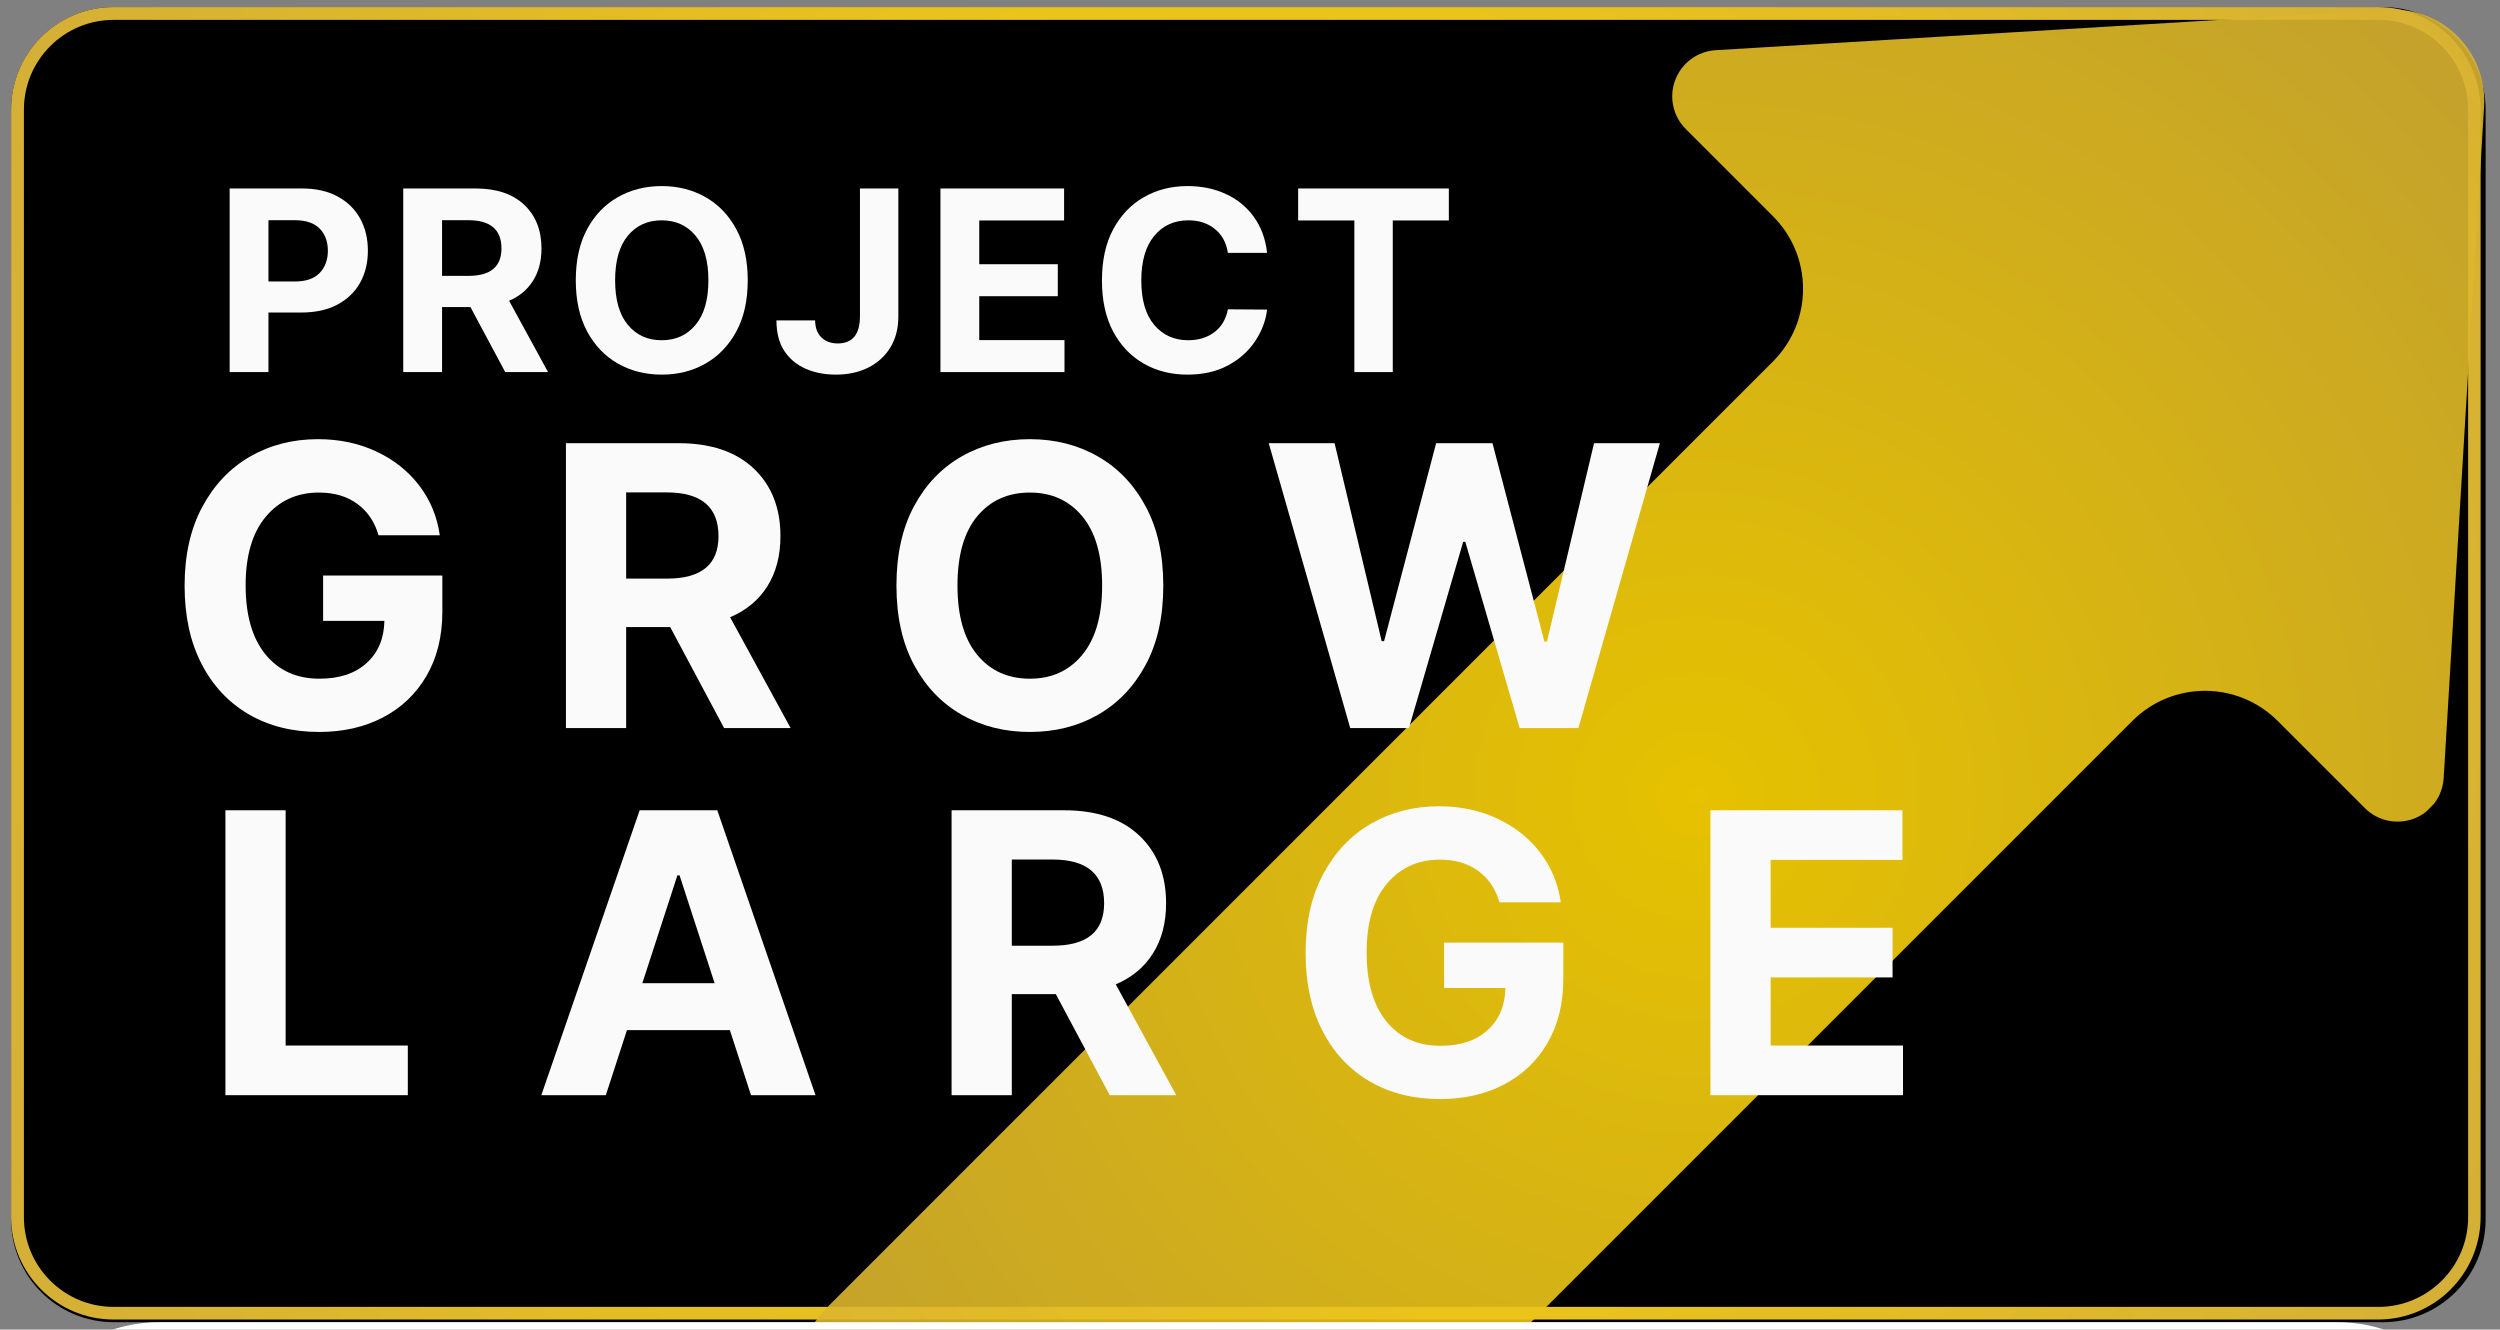
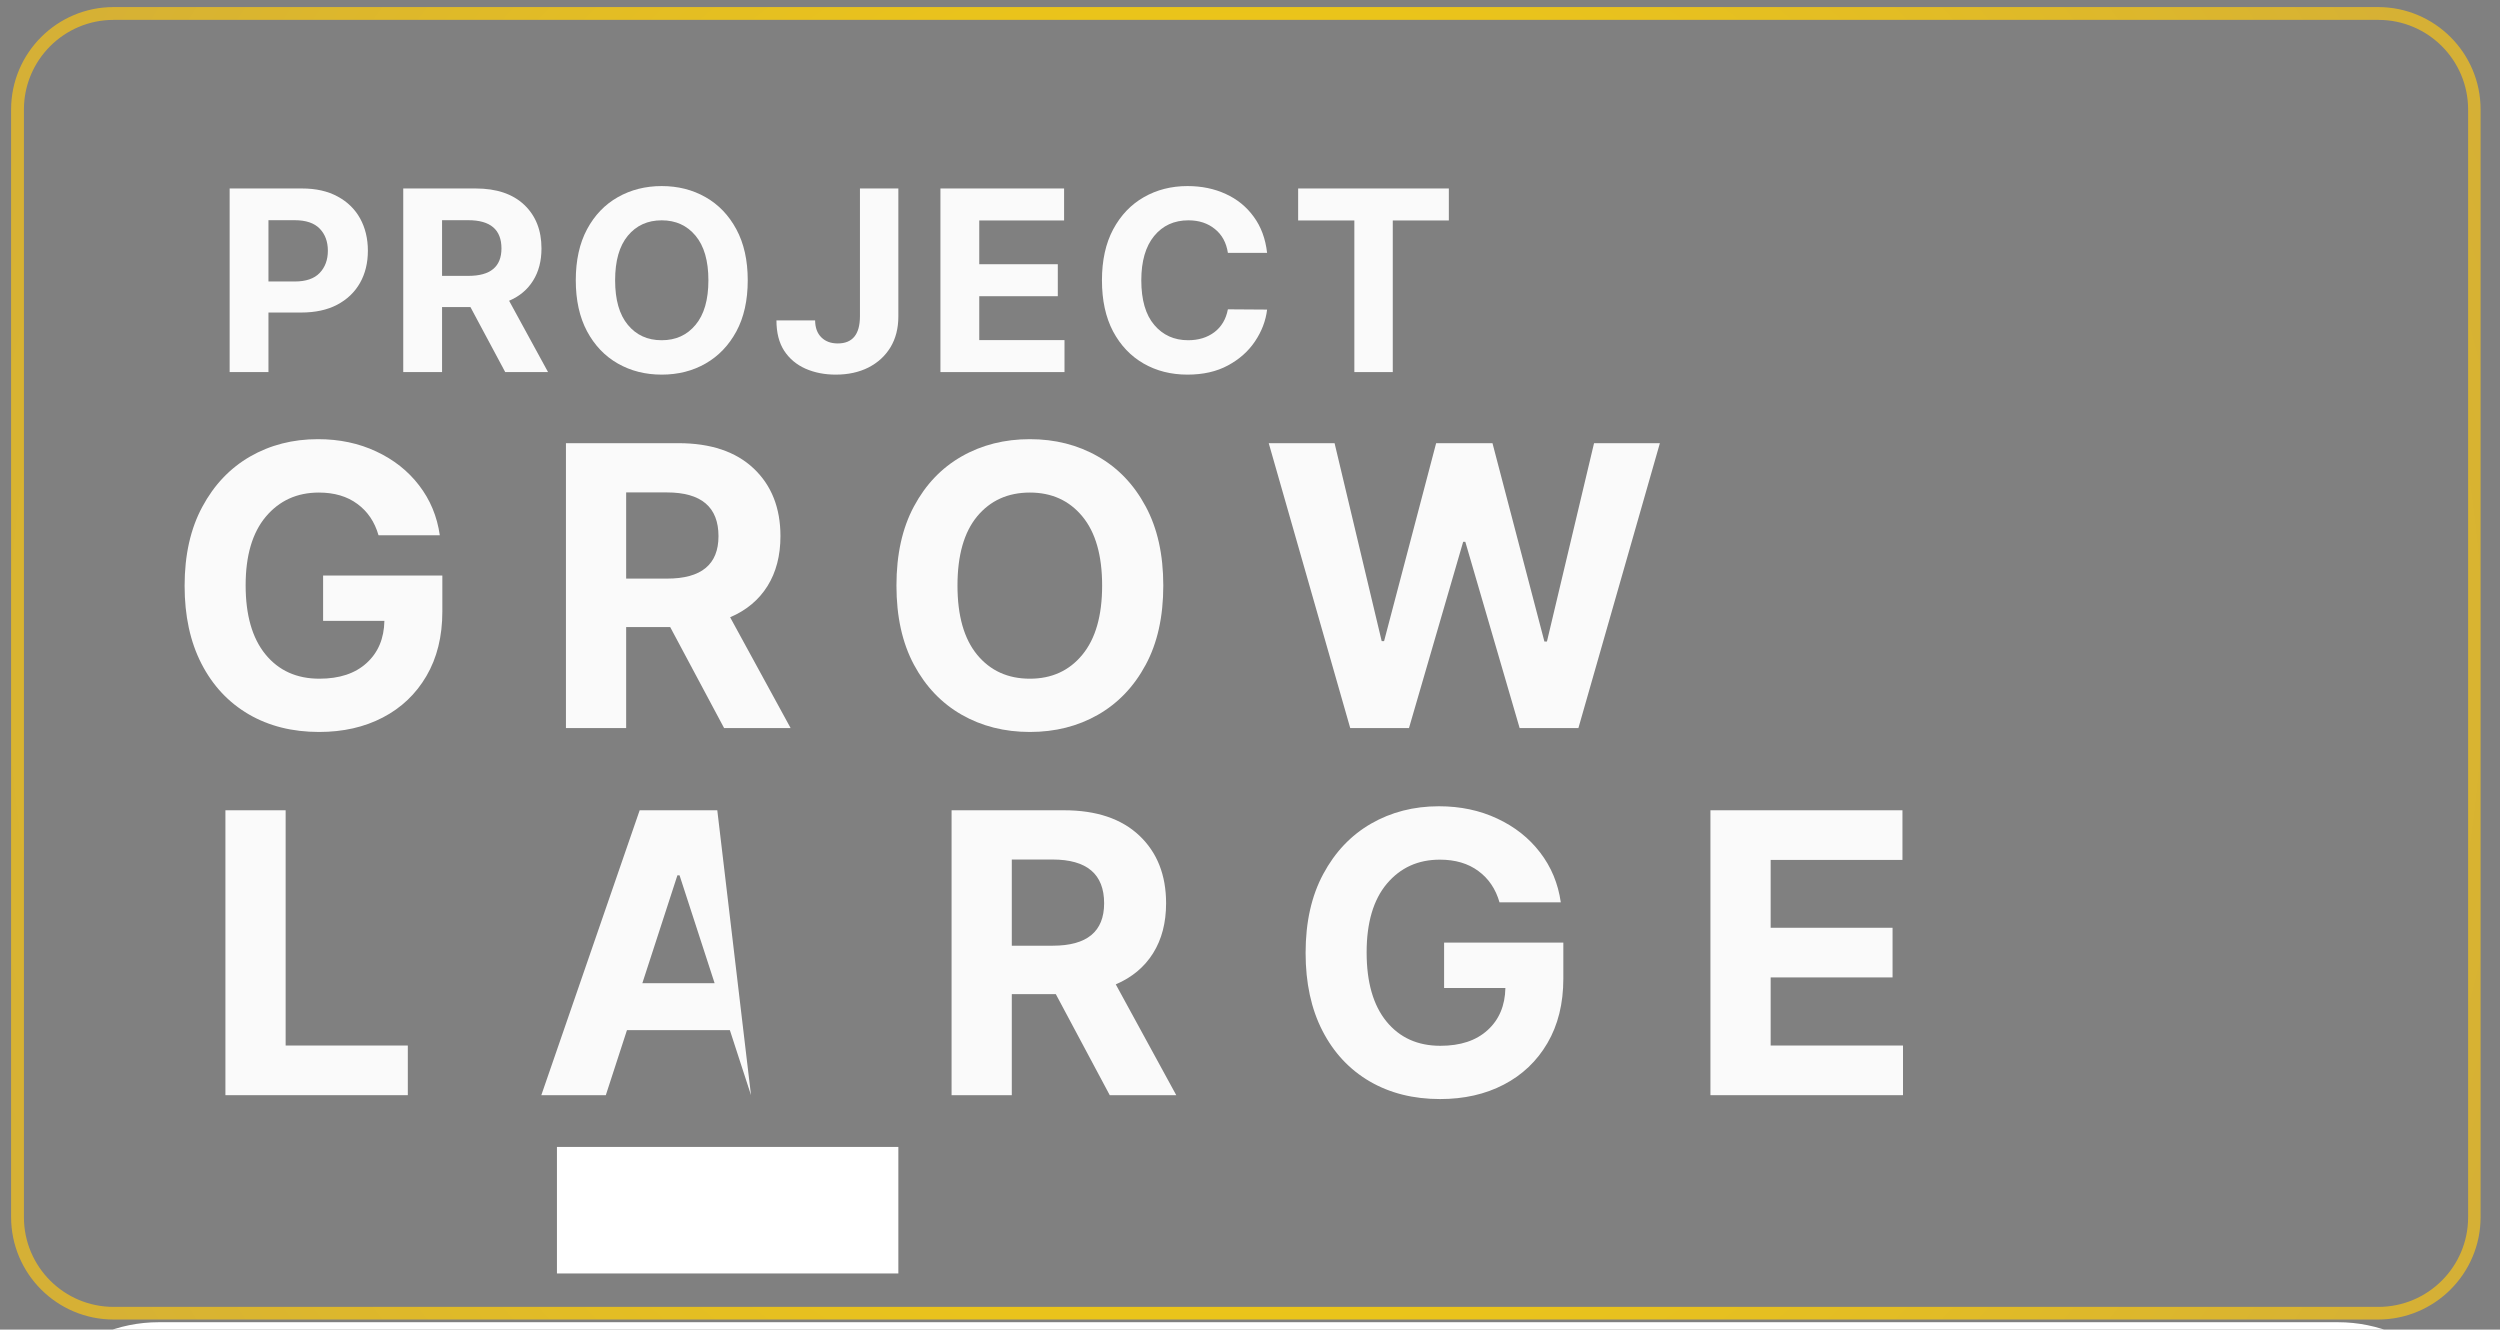
<svg xmlns="http://www.w3.org/2000/svg" version="1.2" preserveAspectRatio="xMidYMid meet" viewBox="4.048 35.55 291.904 155.25" zoomAndPan="magnify" style="max-height: 500px" width="291.904" height="155.25">
  <rect x="4.048" y="35.55" width="291.904" height="155.25" fill="#808080" stroke="none" />
  <defs>
    <clipPath id="9c34aa6d7f">
      <path d="M 69.078 169.469 L 108.941 169.469 L 108.941 184.238 L 69.078 184.238 Z M 69.078 169.469" />
    </clipPath>
    <clipPath id="fc1f605ea8">
-       <path d="M 5.344 36.375 L 294.469 36.375 L 294.469 189.934 L 5.344 189.934 Z M 5.344 36.375" />
-     </clipPath>
+       </clipPath>
    <clipPath id="fcf984898e">
      <path d="M 17.344 36.375 L 282.273 36.375 C 288.902 36.375 294.273 41.746 294.273 48.375 L 294.273 177.934 C 294.273 184.562 288.902 189.934 282.273 189.934 L 17.344 189.934 C 10.715 189.934 5.344 184.562 5.344 177.934 L 5.344 48.375 C 5.344 41.746 10.715 36.375 17.344 36.375 Z M 17.344 36.375" />
    </clipPath>
    <clipPath id="6ec70a6f4a">
      <path d="M 5.344 36.375 L 294 36.375 L 294 189.621 L 5.344 189.621 Z M 5.344 36.375" />
    </clipPath>
    <clipPath id="81834c3638">
      <path d="M 17.316 36.375 L 281.711 36.375 C 288.324 36.375 293.688 41.734 293.688 48.348 L 293.688 177.645 C 293.688 184.262 288.324 189.621 281.711 189.621 L 17.316 189.621 C 10.703 189.621 5.344 184.262 5.344 177.645 L 5.344 48.348 C 5.344 41.734 10.703 36.375 17.316 36.375 Z M 17.316 36.375" />
    </clipPath>
    <radialGradient fy="76.624" cy="76.624" fx="144.171" cx="144.171" r="163.27" gradientUnits="userSpaceOnUse" id="06606eb769" gradientTransform="matrix(1.314,0,0,1.314,0,-0)">
      <stop offset="0" style="stop-color:#ffd700;stop-opacity:1;" />
      <stop offset="0.016" style="stop-color:#fed601;stop-opacity:1;" />
      <stop offset="0.027" style="stop-color:#fed602;stop-opacity:1;" />
      <stop offset="0.039" style="stop-color:#fdd502;stop-opacity:1;" />
      <stop offset="0.051" style="stop-color:#fdd503;stop-opacity:1;" />
      <stop offset="0.062" style="stop-color:#fcd404;stop-opacity:1;" />
      <stop offset="0.074" style="stop-color:#fcd404;stop-opacity:1;" />
      <stop offset="0.086" style="stop-color:#fbd305;stop-opacity:1;" />
      <stop offset="0.098" style="stop-color:#fbd306;stop-opacity:1;" />
      <stop offset="0.109" style="stop-color:#fad206;stop-opacity:1;" />
      <stop offset="0.121" style="stop-color:#fad207;stop-opacity:1;" />
      <stop offset="0.133" style="stop-color:#f9d108;stop-opacity:1;" />
      <stop offset="0.145" style="stop-color:#f9d108;stop-opacity:1;" />
      <stop offset="0.156" style="stop-color:#f8d009;stop-opacity:1;" />
      <stop offset="0.168" style="stop-color:#f8d00a;stop-opacity:1;" />
      <stop offset="0.18" style="stop-color:#f7d00a;stop-opacity:1;" />
      <stop offset="0.191" style="stop-color:#f6cf0b;stop-opacity:1;" />
      <stop offset="0.203" style="stop-color:#f6cf0c;stop-opacity:1;" />
      <stop offset="0.215" style="stop-color:#f5ce0c;stop-opacity:1;" />
      <stop offset="0.227" style="stop-color:#f5ce0d;stop-opacity:1;" />
      <stop offset="0.238" style="stop-color:#f4cd0d;stop-opacity:1;" />
      <stop offset="0.25" style="stop-color:#f4cd0e;stop-opacity:1;" />
      <stop offset="0.262" style="stop-color:#f4cc0f;stop-opacity:1;" />
      <stop offset="0.27" style="stop-color:#f3cc0f;stop-opacity:1;" />
      <stop offset="0.277" style="stop-color:#f3cc0f;stop-opacity:1;" />
      <stop offset="0.285" style="stop-color:#f3cb10;stop-opacity:1;" />
      <stop offset="0.293" style="stop-color:#f2cb10;stop-opacity:1;" />
      <stop offset="0.301" style="stop-color:#f2cb11;stop-opacity:1;" />
      <stop offset="0.309" style="stop-color:#f2ca11;stop-opacity:1;" />
      <stop offset="0.316" style="stop-color:#f1ca12;stop-opacity:1;" />
      <stop offset="0.324" style="stop-color:#f1ca12;stop-opacity:1;" />
      <stop offset="0.332" style="stop-color:#f1ca13;stop-opacity:1;" />
      <stop offset="0.34" style="stop-color:#f0c913;stop-opacity:1;" />
      <stop offset="0.348" style="stop-color:#f0c913;stop-opacity:1;" />
      <stop offset="0.355" style="stop-color:#f0c914;stop-opacity:1;" />
      <stop offset="0.363" style="stop-color:#efc814;stop-opacity:1;" />
      <stop offset="0.371" style="stop-color:#efc815;stop-opacity:1;" />
      <stop offset="0.379" style="stop-color:#eec715;stop-opacity:1;" />
      <stop offset="0.395" style="stop-color:#eec716;stop-opacity:1;" />
      <stop offset="0.41" style="stop-color:#edc617;stop-opacity:1;" />
      <stop offset="0.426" style="stop-color:#ecc618;stop-opacity:1;" />
      <stop offset="0.441" style="stop-color:#ecc519;stop-opacity:1;" />
      <stop offset="0.457" style="stop-color:#ebc41a;stop-opacity:1;" />
      <stop offset="0.473" style="stop-color:#eac41a;stop-opacity:1;" />
      <stop offset="0.488" style="stop-color:#eac31b;stop-opacity:1;" />
      <stop offset="0.504" style="stop-color:#e9c31c;stop-opacity:1;" />
      <stop offset="0.516" style="stop-color:#e9c21d;stop-opacity:1;" />
      <stop offset="0.527" style="stop-color:#e8c21d;stop-opacity:1;" />
      <stop offset="0.539" style="stop-color:#e8c11e;stop-opacity:1;" />
      <stop offset="0.551" style="stop-color:#e7c11f;stop-opacity:1;" />
      <stop offset="0.562" style="stop-color:#e7c01f;stop-opacity:1;" />
      <stop offset="0.574" style="stop-color:#e6c020;stop-opacity:1;" />
      <stop offset="0.586" style="stop-color:#e5bf21;stop-opacity:1;" />
      <stop offset="0.598" style="stop-color:#e5bf21;stop-opacity:1;" />
      <stop offset="0.609" style="stop-color:#e4be22;stop-opacity:1;" />
      <stop offset="0.621" style="stop-color:#e4be23;stop-opacity:1;" />
      <stop offset="0.633" style="stop-color:#e4bd23;stop-opacity:1;" />
      <stop offset="0.641" style="stop-color:#e3bd23;stop-opacity:1;" />
      <stop offset="0.648" style="stop-color:#e3bd24;stop-opacity:1;" />
      <stop offset="0.656" style="stop-color:#e3bd24;stop-opacity:1;" />
      <stop offset="0.664" style="stop-color:#e2bc25;stop-opacity:1;" />
      <stop offset="0.672" style="stop-color:#e2bc25;stop-opacity:1;" />
      <stop offset="0.68" style="stop-color:#e2bc26;stop-opacity:1;" />
      <stop offset="0.688" style="stop-color:#e1bb26;stop-opacity:1;" />
      <stop offset="0.695" style="stop-color:#e1bb27;stop-opacity:1;" />
      <stop offset="0.711" style="stop-color:#e0ba28;stop-opacity:1;" />
      <stop offset="0.727" style="stop-color:#dfba28;stop-opacity:1;" />
      <stop offset="0.742" style="stop-color:#dfb929;stop-opacity:1;" />
      <stop offset="0.758" style="stop-color:#deb82a;stop-opacity:1;" />
      <stop offset="0.77" style="stop-color:#deb82b;stop-opacity:1;" />
      <stop offset="0.781" style="stop-color:#ddb72b;stop-opacity:1;" />
      <stop offset="0.793" style="stop-color:#ddb72c;stop-opacity:1;" />
      <stop offset="0.805" style="stop-color:#dcb72d;stop-opacity:1;" />
      <stop offset="0.816" style="stop-color:#dcb62d;stop-opacity:1;" />
      <stop offset="0.824" style="stop-color:#dbb62e;stop-opacity:1;" />
      <stop offset="0.832" style="stop-color:#dbb52e;stop-opacity:1;" />
      <stop offset="0.84" style="stop-color:#dbb52e;stop-opacity:1;" />
      <stop offset="0.848" style="stop-color:#dab52f;stop-opacity:1;" />
      <stop offset="0.863" style="stop-color:#d9b430;stop-opacity:1;" />
      <stop offset="0.879" style="stop-color:#d9b431;stop-opacity:1;" />
      <stop offset="0.891" style="stop-color:#d8b331;stop-opacity:1;" />
      <stop offset="0.902" style="stop-color:#d8b332;stop-opacity:1;" />
      <stop offset="0.914" style="stop-color:#d7b233;stop-opacity:1;" />
      <stop offset="0.922" style="stop-color:#d7b233;stop-opacity:1;" />
      <stop offset="0.93" style="stop-color:#d7b134;stop-opacity:1;" />
      <stop offset="0.945" style="stop-color:#d6b134;stop-opacity:1;" />
      <stop offset="0.957" style="stop-color:#d6b035;stop-opacity:1;" />
      <stop offset="0.965" style="stop-color:#d5b036;stop-opacity:1;" />
      <stop offset="0.98" style="stop-color:#d5b036;stop-opacity:1;" />
      <stop offset="0.988" style="stop-color:#d4af37;stop-opacity:1;" />
      <stop offset="1" style="stop-color:#d4af37;stop-opacity:1;" />
    </radialGradient>
    <filter height="100%" id="2b25f6fd0a" filterUnits="objectBoundingBox" width="100%" y="0%" x="0%">
      <feColorMatrix in="SourceGraphic" type="matrix" values="0 0 0 0 1 0 0 0 0 1 0 0 0 0 1 0 0 0 1 0" />
    </filter>
    <clipPath id="c2eac31928">
      <path d="M 28 36 L 226 36 L 226 225 L 28 225 Z M 28 36" />
    </clipPath>
    <clipPath id="a0816474a9">
      <path d="M 178.441 -3.887 L 265.672 83.344 L 87.449 261.566 L 0.219 174.336 Z M 178.441 -3.887" />
    </clipPath>
    <clipPath id="3c2b1c0cab">
      <path d="M 213.84 36.688 L 135.375 41.41 C 133.254 41.539 131.406 42.898 130.652 44.883 C 129.898 46.871 130.379 49.113 131.883 50.617 L 142.059 60.793 C 146.746 65.477 146.746 73.078 142.059 77.762 L 31.656 188.168 C 26.969 192.852 26.969 200.449 31.656 205.137 L 56.648 230.129 C 61.336 234.816 68.934 234.816 73.617 230.129 L 184.023 119.727 C 188.707 115.039 196.305 115.039 200.992 119.727 L 211.168 129.902 C 212.672 131.406 214.914 131.887 216.902 131.133 C 218.887 130.379 220.246 128.531 220.375 126.41 L 225.098 47.945 C 225.281 44.906 224.152 41.938 222 39.785 C 219.848 37.633 216.879 36.504 213.84 36.688 Z M 213.84 36.688" />
    </clipPath>
    <clipPath id="9e8faabd5d">
      <path d="M 177.688 -12.16 L 273.945 84.094 L 92.336 265.703 L -3.918 169.449 Z M 177.688 -12.16" />
    </clipPath>
    <clipPath id="eafd597701">
      <path d="M 178.543 -3.68 L 265.438 83.215 L 87.641 261.012 L 0.746 174.117 Z M 178.543 -3.68" />
    </clipPath>
    <radialGradient fy="131.118" cy="131.118" fx="68.044" cx="68.044" r="139.933" gradientUnits="userSpaceOnUse" id="7520734bdc" gradientTransform="matrix(0.707,0.707,-0.707,0.707,177.692,-12.163)">
      <stop offset="0" style="stop-color:#ffd700;stop-opacity:1;" />
      <stop offset="0.016" style="stop-color:#fed601;stop-opacity:1;" />
      <stop offset="0.027" style="stop-color:#fed602;stop-opacity:1;" />
      <stop offset="0.039" style="stop-color:#fdd502;stop-opacity:1;" />
      <stop offset="0.051" style="stop-color:#fdd503;stop-opacity:1;" />
      <stop offset="0.062" style="stop-color:#fcd404;stop-opacity:1;" />
      <stop offset="0.074" style="stop-color:#fcd404;stop-opacity:1;" />
      <stop offset="0.086" style="stop-color:#fbd305;stop-opacity:1;" />
      <stop offset="0.098" style="stop-color:#fbd306;stop-opacity:1;" />
      <stop offset="0.109" style="stop-color:#fad206;stop-opacity:1;" />
      <stop offset="0.121" style="stop-color:#fad207;stop-opacity:1;" />
      <stop offset="0.133" style="stop-color:#f9d108;stop-opacity:1;" />
      <stop offset="0.145" style="stop-color:#f9d108;stop-opacity:1;" />
      <stop offset="0.156" style="stop-color:#f8d009;stop-opacity:1;" />
      <stop offset="0.168" style="stop-color:#f8d00a;stop-opacity:1;" />
      <stop offset="0.18" style="stop-color:#f7d00a;stop-opacity:1;" />
      <stop offset="0.191" style="stop-color:#f6cf0b;stop-opacity:1;" />
      <stop offset="0.203" style="stop-color:#f6cf0c;stop-opacity:1;" />
      <stop offset="0.215" style="stop-color:#f5ce0c;stop-opacity:1;" />
      <stop offset="0.227" style="stop-color:#f5ce0d;stop-opacity:1;" />
      <stop offset="0.238" style="stop-color:#f4cd0d;stop-opacity:1;" />
      <stop offset="0.25" style="stop-color:#f4cd0e;stop-opacity:1;" />
      <stop offset="0.262" style="stop-color:#f4cc0f;stop-opacity:1;" />
      <stop offset="0.27" style="stop-color:#f3cc0f;stop-opacity:1;" />
      <stop offset="0.277" style="stop-color:#f3cc0f;stop-opacity:1;" />
      <stop offset="0.285" style="stop-color:#f3cb10;stop-opacity:1;" />
      <stop offset="0.293" style="stop-color:#f2cb10;stop-opacity:1;" />
      <stop offset="0.301" style="stop-color:#f2cb11;stop-opacity:1;" />
      <stop offset="0.309" style="stop-color:#f2ca11;stop-opacity:1;" />
      <stop offset="0.316" style="stop-color:#f1ca12;stop-opacity:1;" />
      <stop offset="0.324" style="stop-color:#f1ca12;stop-opacity:1;" />
      <stop offset="0.332" style="stop-color:#f1ca13;stop-opacity:1;" />
      <stop offset="0.34" style="stop-color:#f0c913;stop-opacity:1;" />
      <stop offset="0.348" style="stop-color:#f0c913;stop-opacity:1;" />
      <stop offset="0.355" style="stop-color:#f0c914;stop-opacity:1;" />
      <stop offset="0.363" style="stop-color:#efc814;stop-opacity:1;" />
      <stop offset="0.371" style="stop-color:#efc815;stop-opacity:1;" />
      <stop offset="0.379" style="stop-color:#eec715;stop-opacity:1;" />
      <stop offset="0.395" style="stop-color:#eec716;stop-opacity:1;" />
      <stop offset="0.41" style="stop-color:#edc617;stop-opacity:1;" />
      <stop offset="0.426" style="stop-color:#ecc618;stop-opacity:1;" />
      <stop offset="0.441" style="stop-color:#ecc519;stop-opacity:1;" />
      <stop offset="0.457" style="stop-color:#ebc41a;stop-opacity:1;" />
      <stop offset="0.473" style="stop-color:#eac41a;stop-opacity:1;" />
      <stop offset="0.488" style="stop-color:#eac31b;stop-opacity:1;" />
      <stop offset="0.504" style="stop-color:#e9c31c;stop-opacity:1;" />
      <stop offset="0.516" style="stop-color:#e9c21d;stop-opacity:1;" />
      <stop offset="0.527" style="stop-color:#e8c21d;stop-opacity:1;" />
      <stop offset="0.539" style="stop-color:#e8c11e;stop-opacity:1;" />
      <stop offset="0.551" style="stop-color:#e7c11f;stop-opacity:1;" />
      <stop offset="0.562" style="stop-color:#e7c01f;stop-opacity:1;" />
      <stop offset="0.574" style="stop-color:#e6c020;stop-opacity:1;" />
      <stop offset="0.586" style="stop-color:#e5bf21;stop-opacity:1;" />
      <stop offset="0.598" style="stop-color:#e5bf21;stop-opacity:1;" />
      <stop offset="0.609" style="stop-color:#e4be22;stop-opacity:1;" />
      <stop offset="0.621" style="stop-color:#e4be23;stop-opacity:1;" />
      <stop offset="0.633" style="stop-color:#e4bd23;stop-opacity:1;" />
      <stop offset="0.641" style="stop-color:#e3bd23;stop-opacity:1;" />
      <stop offset="0.648" style="stop-color:#e3bd24;stop-opacity:1;" />
      <stop offset="0.656" style="stop-color:#e3bd24;stop-opacity:1;" />
      <stop offset="0.664" style="stop-color:#e2bc25;stop-opacity:1;" />
      <stop offset="0.672" style="stop-color:#e2bc25;stop-opacity:1;" />
      <stop offset="0.68" style="stop-color:#e2bc26;stop-opacity:1;" />
      <stop offset="0.688" style="stop-color:#e1bb26;stop-opacity:1;" />
      <stop offset="0.695" style="stop-color:#e1bb27;stop-opacity:1;" />
      <stop offset="0.711" style="stop-color:#e0ba28;stop-opacity:1;" />
      <stop offset="0.727" style="stop-color:#dfba28;stop-opacity:1;" />
      <stop offset="0.742" style="stop-color:#dfb929;stop-opacity:1;" />
      <stop offset="0.758" style="stop-color:#deb82a;stop-opacity:1;" />
      <stop offset="0.77" style="stop-color:#deb82b;stop-opacity:1;" />
      <stop offset="0.781" style="stop-color:#ddb72b;stop-opacity:1;" />
      <stop offset="0.793" style="stop-color:#ddb72c;stop-opacity:1;" />
      <stop offset="0.805" style="stop-color:#dcb72d;stop-opacity:1;" />
      <stop offset="0.816" style="stop-color:#dcb62d;stop-opacity:1;" />
      <stop offset="0.824" style="stop-color:#dbb62e;stop-opacity:1;" />
      <stop offset="0.832" style="stop-color:#dbb52e;stop-opacity:1;" />
      <stop offset="0.84" style="stop-color:#dbb52e;stop-opacity:1;" />
      <stop offset="0.848" style="stop-color:#dab52f;stop-opacity:1;" />
      <stop offset="0.863" style="stop-color:#d9b430;stop-opacity:1;" />
      <stop offset="0.879" style="stop-color:#d9b431;stop-opacity:1;" />
      <stop offset="0.891" style="stop-color:#d8b331;stop-opacity:1;" />
      <stop offset="0.902" style="stop-color:#d8b332;stop-opacity:1;" />
      <stop offset="0.914" style="stop-color:#d7b233;stop-opacity:1;" />
      <stop offset="0.922" style="stop-color:#d7b233;stop-opacity:1;" />
      <stop offset="0.93" style="stop-color:#d7b134;stop-opacity:1;" />
      <stop offset="0.945" style="stop-color:#d6b134;stop-opacity:1;" />
      <stop offset="0.957" style="stop-color:#d6b035;stop-opacity:1;" />
      <stop offset="0.965" style="stop-color:#d5b036;stop-opacity:1;" />
      <stop offset="0.98" style="stop-color:#d5b036;stop-opacity:1;" />
      <stop offset="0.988" style="stop-color:#d4af37;stop-opacity:1;" />
      <stop offset="1" style="stop-color:#d4af37;stop-opacity:1;" />
    </radialGradient>
    <clipPath id="4670fd1cd5">
      <rect height="225" y="0" width="231" x="0" />
    </clipPath>
    <clipPath id="24ed15936e">
      <path d="M 5.344 189.934 L 294.391 189.934 L 294.391 225 L 5.344 225 Z M 5.344 189.934" />
    </clipPath>
    <clipPath id="43774346c1">
      <path d="M 22.594 189.934 L 277.023 189.934 C 286.551 189.934 294.273 197.656 294.273 207.184 L 294.273 221.625 C 294.273 231.148 286.551 238.875 277.023 238.875 L 22.594 238.875 C 13.066 238.875 5.344 231.148 5.344 221.625 L 5.344 207.184 C 5.344 197.656 13.066 189.934 22.594 189.934 Z M 22.594 189.934" />
    </clipPath>
  </defs>
  <g id="e9ae9e503b">
    <g clip-path="url(#9c34aa6d7f)" clip-rule="nonzero">
      <path d="M 69.078 169.469 L 108.941 169.469 L 108.941 184.238 L 69.078 184.238 Z M 69.078 169.469" style="stroke:none;fill-rule:nonzero;fill:#ffffff;fill-opacity:1;" />
    </g>
    <g clip-path="url(#fc1f605ea8)" clip-rule="nonzero">
      <g clip-path="url(#fcf984898e)" clip-rule="nonzero">
        <path d="M 5.344 36.375 L 294.469 36.375 L 294.469 189.934 L 5.344 189.934 Z M 5.344 36.375" style="stroke:none;fill-rule:nonzero;fill:#000000;fill-opacity:1;" />
      </g>
    </g>
    <g clip-path="url(#6ec70a6f4a)" clip-rule="nonzero">
      <g clip-path="url(#81834c3638)" clip-rule="nonzero">
        <path transform="matrix(0.761,0,0,0.761,5.342,36.373)" d="M 15.737 0.002 L 363.216 0.002 C 371.907 0.002 378.956 7.046 378.956 15.737 L 378.956 185.665 C 378.956 194.361 371.907 201.405 363.216 201.405 L 15.737 201.405 C 7.045 201.405 0.002 194.361 0.002 185.665 L 0.002 15.737 C 0.002 7.046 7.045 0.002 15.737 0.002 Z M 15.737 0.002" style="fill:none;stroke-width:3.935;stroke-linecap:butt;stroke-linejoin:miter;stroke:url(#06606eb769);stroke-miterlimit:4;" />
      </g>
    </g>
    <g transform="matrix(1,0,0,1,69,-0)" mask="url(#8b503474e3)">
      <g clip-path="url(#4670fd1cd5)">
        <g clip-path="url(#c2eac31928)" clip-rule="nonzero">
          <g clip-path="url(#a0816474a9)" clip-rule="nonzero">
            <g clip-path="url(#3c2b1c0cab)" clip-rule="nonzero">
              <g clip-path="url(#9e8faabd5d)" clip-rule="nonzero">
                <g clip-path="url(#eafd597701)" clip-rule="nonzero">
                  <path d="M 126.125 -62.648 L -67.277 130.754 L 126.125 324.156 L 319.527 130.754 Z M 126.125 -62.648" style="stroke:none;fill-rule:nonzero;fill:url(#7520734bdc);" />
                </g>
              </g>
            </g>
          </g>
        </g>
      </g>
      <mask id="8b503474e3">
        <g filter="url(#2b25f6fd0a)">
-           <rect style="fill:#000000;fill-opacity:0.9;stroke:none;" height="225" y="0" width="300" x="0" />
-         </g>
+           </g>
      </mask>
    </g>
    <g clip-path="url(#24ed15936e)" clip-rule="nonzero">
      <g clip-path="url(#43774346c1)" clip-rule="nonzero">
        <path d="M 5.344 189.934 L 294.199 189.934 L 294.199 238.875 L 5.344 238.875 Z M 5.344 189.934" style="stroke:none;fill-rule:nonzero;fill:#ffffff;fill-opacity:1;" />
      </g>
    </g>
    <g style="fill:#fafafa;fill-opacity:1;">
      <g transform="translate(29.002, 78.995)">
        <path d="M 1.859 0 L 1.859 -21.438 L 10.312 -21.438 C 11.938 -21.438 13.32 -21.125 14.469 -20.5 C 15.613 -19.883 16.488 -19.031 17.094 -17.938 C 17.695 -16.844 18 -15.586 18 -14.172 C 18 -12.742 17.691 -11.488 17.078 -10.406 C 16.461 -9.32 15.57 -8.473 14.406 -7.859 C 13.25 -7.254 11.848 -6.953 10.203 -6.953 L 6.391 -6.953 L 6.391 0 Z M 6.391 -10.578 L 9.469 -10.578 C 10.77 -10.578 11.738 -10.91 12.375 -11.578 C 13.008 -12.242 13.328 -13.109 13.328 -14.172 C 13.328 -15.234 13.008 -16.094 12.375 -16.75 C 11.738 -17.406 10.766 -17.734 9.453 -17.734 L 6.391 -17.734 Z M 6.391 -10.578" style="stroke:none" />
      </g>
    </g>
    <g style="fill:#fafafa;fill-opacity:1;">
      <g transform="translate(49.272, 78.995)">
        <path d="M 1.859 0 L 1.859 -21.438 L 10.312 -21.438 C 12.75 -21.438 14.641 -20.801 15.984 -19.531 C 17.328 -18.258 18 -16.562 18 -14.438 C 18 -12.969 17.672 -11.711 17.016 -10.672 C 16.367 -9.629 15.438 -8.848 14.219 -8.328 L 18.766 0 L 13.766 0 L 9.703 -7.594 L 6.391 -7.594 L 6.391 0 Z M 6.391 -11.234 L 9.469 -11.234 C 12.039 -11.234 13.328 -12.301 13.328 -14.438 C 13.328 -16.633 12.035 -17.734 9.453 -17.734 L 6.391 -17.734 Z M 6.391 -11.234" style="stroke:none" />
      </g>
    </g>
    <g style="fill:#fafafa;fill-opacity:1;">
      <g transform="translate(69.793, 78.995)">
        <path d="M 21.562 -10.719 C 21.562 -8.375 21.117 -6.383 20.234 -4.75 C 19.348 -3.113 18.148 -1.863 16.641 -1 C 15.129 -0.133 13.422 0.297 11.516 0.297 C 9.617 0.297 7.91 -0.133 6.391 -1 C 4.879 -1.863 3.68 -3.117 2.797 -4.766 C 1.922 -6.41 1.484 -8.395 1.484 -10.719 C 1.484 -13.051 1.922 -15.035 2.797 -16.672 C 3.68 -18.316 4.879 -19.566 6.391 -20.422 C 7.91 -21.285 9.617 -21.719 11.516 -21.719 C 13.422 -21.719 15.129 -21.285 16.641 -20.422 C 18.148 -19.566 19.348 -18.316 20.234 -16.672 C 21.117 -15.035 21.562 -13.051 21.562 -10.719 Z M 16.969 -10.719 C 16.969 -12.988 16.469 -14.723 15.469 -15.922 C 14.477 -17.117 13.16 -17.719 11.516 -17.719 C 9.867 -17.719 8.551 -17.117 7.562 -15.922 C 6.57 -14.723 6.078 -12.988 6.078 -10.719 C 6.078 -8.445 6.57 -6.711 7.562 -5.516 C 8.551 -4.316 9.867 -3.719 11.516 -3.719 C 13.16 -3.719 14.477 -4.316 15.469 -5.516 C 16.469 -6.711 16.969 -8.445 16.969 -10.719 Z M 16.969 -10.719" style="stroke:none" />
      </g>
    </g>
    <g style="fill:#fafafa;fill-opacity:1;">
      <g transform="translate(94.019, 78.995)">
        <path d="M 10.438 -21.438 L 14.922 -21.438 L 14.922 -6.484 C 14.922 -5.109 14.613 -3.91 14 -2.891 C 13.383 -1.879 12.523 -1.094 11.422 -0.531 C 10.328 0.02 9.055 0.297 7.609 0.297 C 6.316 0.297 5.145 0.066 4.094 -0.391 C 3.039 -0.859 2.207 -1.555 1.594 -2.484 C 0.988 -3.422 0.688 -4.602 0.688 -6.031 L 5.203 -6.031 C 5.211 -5.176 5.457 -4.516 5.938 -4.047 C 6.414 -3.578 7.051 -3.344 7.844 -3.344 C 9.562 -3.344 10.426 -4.391 10.438 -6.484 Z M 10.438 -21.438" style="stroke:none" />
      </g>
    </g>
    <g style="fill:#fafafa;fill-opacity:1;">
      <g transform="translate(111.996, 78.995)">
        <path d="M 1.859 0 L 1.859 -21.438 L 16.297 -21.438 L 16.297 -17.703 L 6.391 -17.703 L 6.391 -12.594 L 15.562 -12.594 L 15.562 -8.859 L 6.391 -8.859 L 6.391 -3.734 L 16.344 -3.734 L 16.344 0 Z M 1.859 0" style="stroke:none" />
      </g>
    </g>
    <g style="fill:#fafafa;fill-opacity:1;">
      <g transform="translate(131.23, 78.995)">
        <path d="M 20.766 -13.922 L 16.188 -13.922 C 16.008 -15.109 15.504 -16.035 14.672 -16.703 C 13.848 -17.379 12.816 -17.719 11.578 -17.719 C 9.91 -17.719 8.578 -17.109 7.578 -15.891 C 6.578 -14.672 6.078 -12.945 6.078 -10.719 C 6.078 -8.426 6.582 -6.688 7.594 -5.5 C 8.602 -4.312 9.922 -3.719 11.547 -3.719 C 12.754 -3.719 13.773 -4.031 14.609 -4.656 C 15.441 -5.289 15.969 -6.18 16.188 -7.328 L 20.766 -7.297 C 20.609 -5.992 20.141 -4.758 19.359 -3.594 C 18.586 -2.438 17.535 -1.5 16.203 -0.781 C 14.879 -0.062 13.301 0.297 11.469 0.297 C 9.562 0.297 7.852 -0.133 6.344 -1 C 4.844 -1.863 3.656 -3.113 2.781 -4.75 C 1.914 -6.395 1.484 -8.383 1.484 -10.719 C 1.484 -13.051 1.922 -15.035 2.797 -16.672 C 3.68 -18.316 4.875 -19.566 6.375 -20.422 C 7.883 -21.285 9.582 -21.719 11.469 -21.719 C 13.125 -21.719 14.613 -21.41 15.938 -20.797 C 17.27 -20.191 18.359 -19.305 19.203 -18.141 C 20.055 -16.984 20.578 -15.578 20.766 -13.922 Z M 20.766 -13.922" style="stroke:none" />
      </g>
    </g>
    <g style="fill:#fafafa;fill-opacity:1;">
      <g transform="translate(154.576, 78.995)">
        <path d="M 1.047 -17.703 L 1.047 -21.438 L 18.641 -21.438 L 18.641 -17.703 L 12.094 -17.703 L 12.094 0 L 7.609 0 L 7.609 -17.703 Z M 1.047 -17.703" style="stroke:none" />
      </g>
    </g>
    <g style="fill:#fafafa;fill-opacity:1;">
      <g transform="translate(23.291, 120.562)">
        <path d="M 24.953 -22.516 C 24.504 -24.078 23.68 -25.297 22.484 -26.172 C 21.297 -27.055 19.797 -27.5 17.984 -27.5 C 15.441 -27.5 13.379 -26.562 11.797 -24.688 C 10.223 -22.812 9.438 -20.141 9.438 -16.672 C 9.438 -13.191 10.207 -10.504 11.75 -8.609 C 13.301 -6.711 15.398 -5.766 18.047 -5.766 C 20.391 -5.766 22.227 -6.375 23.562 -7.594 C 24.906 -8.812 25.598 -10.453 25.641 -12.516 L 18.484 -12.516 L 18.484 -17.812 L 32.406 -17.812 L 32.406 -13.609 C 32.406 -10.703 31.785 -8.191 30.547 -6.078 C 29.316 -3.973 27.617 -2.359 25.453 -1.234 C 23.297 -0.109 20.816 0.453 18.016 0.453 C 14.898 0.453 12.16 -0.234 9.797 -1.609 C 7.43 -2.992 5.594 -4.961 4.281 -7.516 C 2.969 -10.066 2.312 -13.098 2.312 -16.609 C 2.312 -20.203 3 -23.273 4.375 -25.828 C 5.75 -28.391 7.609 -30.348 9.953 -31.703 C 12.305 -33.055 14.945 -33.734 17.875 -33.734 C 20.383 -33.734 22.656 -33.254 24.688 -32.297 C 26.727 -31.348 28.395 -30.031 29.688 -28.344 C 30.988 -26.656 31.797 -24.711 32.109 -22.516 Z M 24.953 -22.516" style="stroke:none" />
      </g>
    </g>
    <g style="fill:#fafafa;fill-opacity:1;">
      <g transform="translate(67.237, 120.562)">
        <path d="M 2.891 0 L 2.891 -33.266 L 16.016 -33.266 C 19.797 -33.266 22.727 -32.281 24.812 -30.312 C 26.895 -28.344 27.938 -25.707 27.938 -22.406 C 27.938 -20.133 27.43 -18.191 26.422 -16.578 C 25.41 -14.961 23.957 -13.75 22.062 -12.938 L 29.125 0 L 21.359 0 L 15.062 -11.797 L 9.922 -11.797 L 9.922 0 Z M 9.922 -17.453 L 14.703 -17.453 C 18.703 -17.453 20.703 -19.102 20.703 -22.406 C 20.703 -25.812 18.691 -27.516 14.672 -27.516 L 9.922 -27.516 Z M 9.922 -17.453" style="stroke:none" />
      </g>
    </g>
    <g style="fill:#fafafa;fill-opacity:1;">
      <g transform="translate(106.407, 120.562)">
        <path d="M 33.469 -16.641 C 33.469 -13.004 32.781 -9.914 31.406 -7.375 C 30.039 -4.832 28.18 -2.891 25.828 -1.547 C 23.484 -0.211 20.836 0.453 17.891 0.453 C 14.93 0.453 12.273 -0.219 9.922 -1.562 C 7.578 -2.906 5.723 -4.848 4.359 -7.391 C 2.992 -9.941 2.312 -13.023 2.312 -16.641 C 2.312 -20.266 2.992 -23.348 4.359 -25.891 C 5.723 -28.441 7.578 -30.383 9.922 -31.719 C 12.273 -33.062 14.93 -33.734 17.891 -33.734 C 20.836 -33.734 23.484 -33.062 25.828 -31.719 C 28.18 -30.383 30.039 -28.441 31.406 -25.891 C 32.781 -23.348 33.469 -20.266 33.469 -16.641 Z M 26.328 -16.641 C 26.328 -20.172 25.555 -22.863 24.016 -24.719 C 22.484 -26.57 20.441 -27.5 17.891 -27.5 C 15.328 -27.5 13.273 -26.57 11.734 -24.719 C 10.203 -22.863 9.438 -20.172 9.438 -16.641 C 9.438 -13.117 10.203 -10.426 11.734 -8.562 C 13.273 -6.695 15.328 -5.766 17.891 -5.766 C 20.441 -5.766 22.484 -6.695 24.016 -8.562 C 25.555 -10.426 26.328 -13.117 26.328 -16.641 Z M 26.328 -16.641" style="stroke:none" />
      </g>
    </g>
    <g style="fill:#fafafa;fill-opacity:1;">
      <g transform="translate(151.328, 120.562)">
        <path d="M 10.375 0 L 0.859 -33.266 L 8.547 -33.266 L 14.047 -10.156 L 14.328 -10.156 L 20.406 -33.266 L 26.984 -33.266 L 33.047 -10.109 L 33.344 -10.109 L 38.844 -33.266 L 46.531 -33.266 L 37.016 0 L 30.156 0 L 23.812 -21.75 L 23.562 -21.75 L 17.234 0 Z M 10.375 0" style="stroke:none" />
      </g>
    </g>
    <g style="fill:#fafafa;fill-opacity:1;">
      <g transform="translate(27.477, 163.425)">
        <path d="M 2.891 0 L 2.891 -33.266 L 9.922 -33.266 L 9.922 -5.797 L 24.188 -5.797 L 24.188 0 Z M 2.891 0" style="stroke:none" />
      </g>
    </g>
    <g style="fill:#fafafa;fill-opacity:1;">
      <g transform="translate(66.159, 163.425)">
-         <path d="M 8.625 0 L 1.094 0 L 12.578 -33.266 L 21.641 -33.266 L 33.109 0 L 25.578 0 L 23.109 -7.594 L 11.094 -7.594 Z M 12.891 -13.078 L 21.328 -13.078 L 17.234 -25.672 L 16.984 -25.672 Z M 12.891 -13.078" style="stroke:none" />
+         <path d="M 8.625 0 L 1.094 0 L 12.578 -33.266 L 21.641 -33.266 L 25.578 0 L 23.109 -7.594 L 11.094 -7.594 Z M 12.891 -13.078 L 21.328 -13.078 L 17.234 -25.672 L 16.984 -25.672 Z M 12.891 -13.078" style="stroke:none" />
      </g>
    </g>
    <g style="fill:#fafafa;fill-opacity:1;">
      <g transform="translate(112.265, 163.425)">
        <path d="M 2.891 0 L 2.891 -33.266 L 16.016 -33.266 C 19.797 -33.266 22.727 -32.281 24.812 -30.312 C 26.895 -28.344 27.938 -25.707 27.938 -22.406 C 27.938 -20.133 27.43 -18.191 26.422 -16.578 C 25.41 -14.961 23.957 -13.75 22.062 -12.938 L 29.125 0 L 21.359 0 L 15.062 -11.797 L 9.922 -11.797 L 9.922 0 Z M 9.922 -17.453 L 14.703 -17.453 C 18.703 -17.453 20.703 -19.102 20.703 -22.406 C 20.703 -25.812 18.691 -27.516 14.672 -27.516 L 9.922 -27.516 Z M 9.922 -17.453" style="stroke:none" />
      </g>
    </g>
    <g style="fill:#fafafa;fill-opacity:1;">
      <g transform="translate(154.18, 163.425)">
        <path d="M 24.953 -22.516 C 24.504 -24.078 23.68 -25.297 22.484 -26.172 C 21.297 -27.055 19.797 -27.5 17.984 -27.5 C 15.441 -27.5 13.379 -26.562 11.797 -24.688 C 10.223 -22.812 9.438 -20.141 9.438 -16.672 C 9.438 -13.191 10.207 -10.504 11.75 -8.609 C 13.301 -6.711 15.398 -5.766 18.047 -5.766 C 20.391 -5.766 22.227 -6.375 23.562 -7.594 C 24.906 -8.812 25.598 -10.453 25.641 -12.516 L 18.484 -12.516 L 18.484 -17.812 L 32.406 -17.812 L 32.406 -13.609 C 32.406 -10.703 31.785 -8.191 30.547 -6.078 C 29.316 -3.973 27.617 -2.359 25.453 -1.234 C 23.297 -0.109 20.816 0.453 18.016 0.453 C 14.898 0.453 12.16 -0.234 9.797 -1.609 C 7.43 -2.992 5.594 -4.961 4.281 -7.516 C 2.969 -10.066 2.312 -13.098 2.312 -16.609 C 2.312 -20.203 3 -23.273 4.375 -25.828 C 5.75 -28.391 7.609 -30.348 9.953 -31.703 C 12.305 -33.055 14.945 -33.734 17.875 -33.734 C 20.383 -33.734 22.656 -33.254 24.688 -32.297 C 26.727 -31.348 28.395 -30.031 29.688 -28.344 C 30.988 -26.656 31.797 -24.711 32.109 -22.516 Z M 24.953 -22.516" style="stroke:none" />
      </g>
    </g>
    <g style="fill:#fafafa;fill-opacity:1;">
      <g transform="translate(200.87, 163.425)">
        <path d="M 2.891 0 L 2.891 -33.266 L 25.312 -33.266 L 25.312 -27.469 L 9.922 -27.469 L 9.922 -19.547 L 24.156 -19.547 L 24.156 -13.75 L 9.922 -13.75 L 9.922 -5.797 L 25.375 -5.797 L 25.375 0 Z M 2.891 0" style="stroke:none" />
      </g>
    </g>
  </g>
</svg>